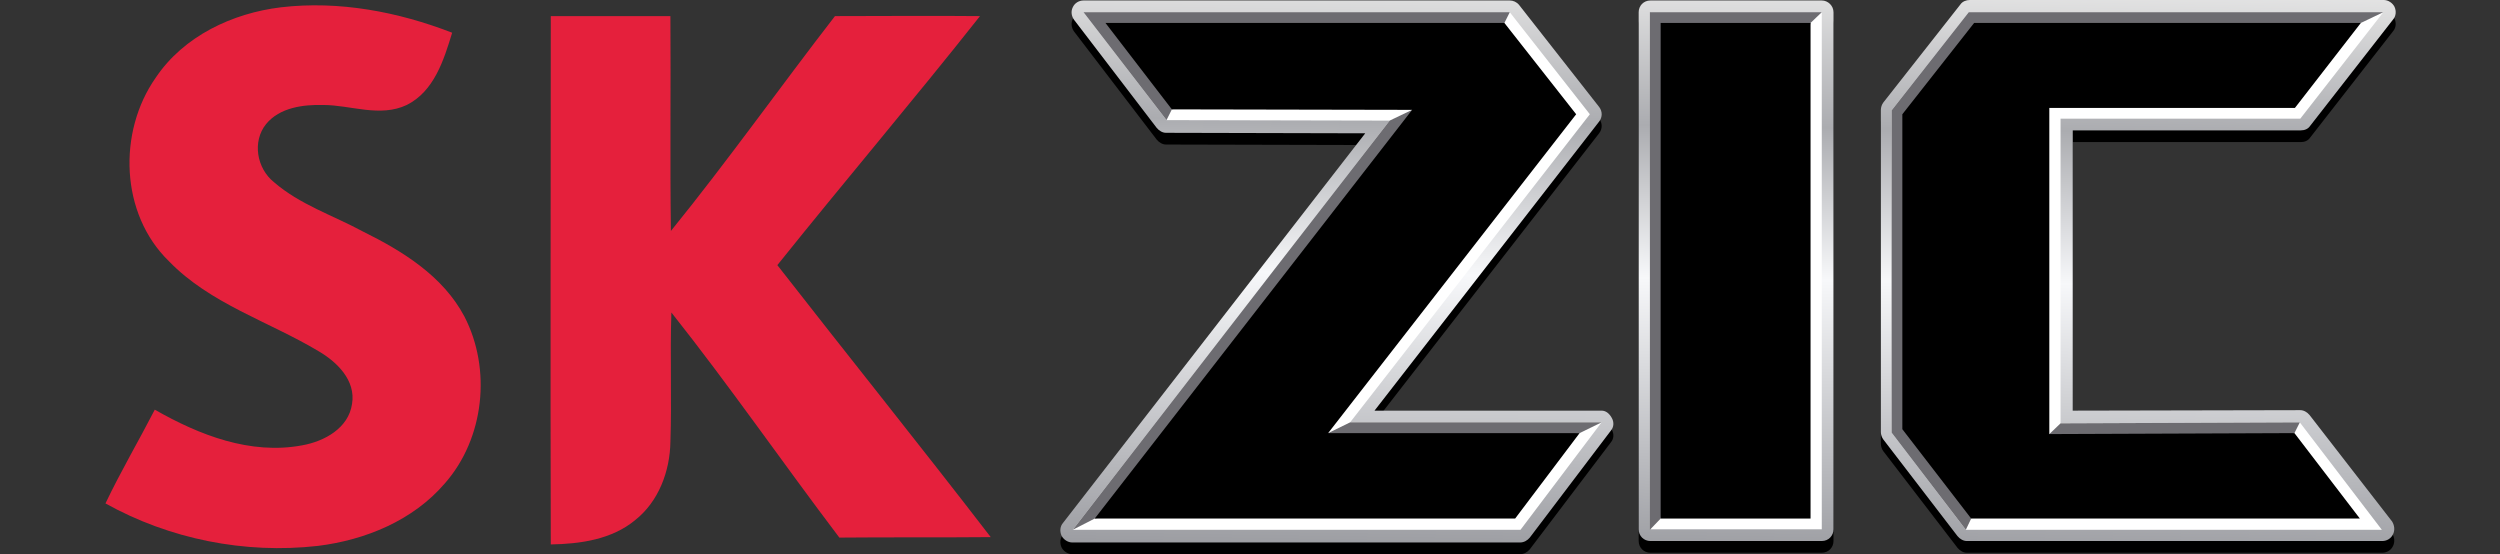
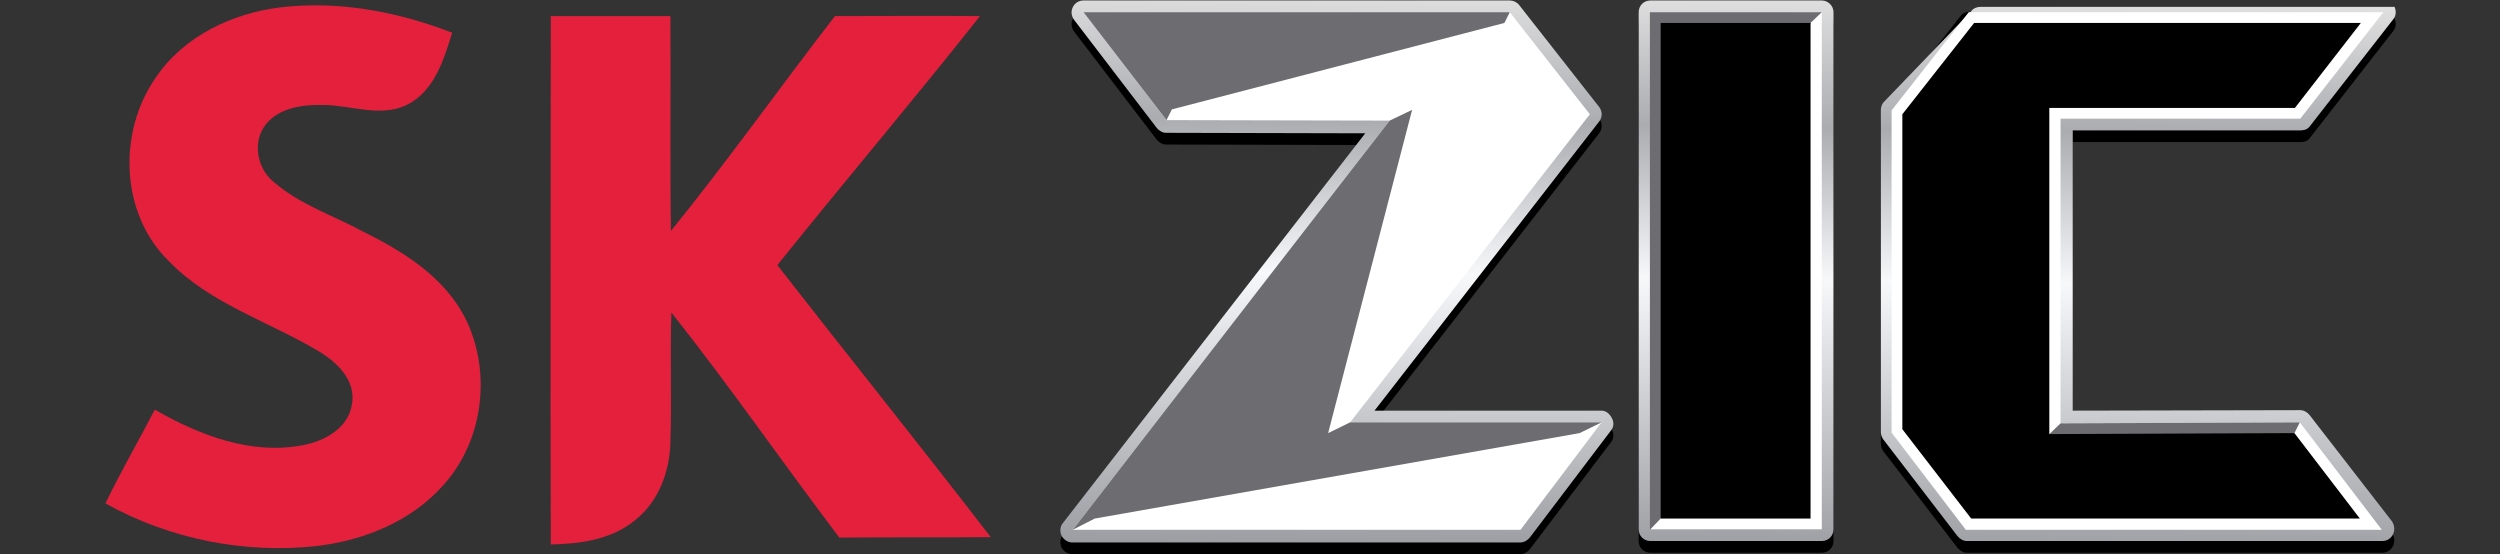
<svg xmlns="http://www.w3.org/2000/svg" id="Layer_1" x="0px" y="0px" viewBox="0 0 512 113.5" style="enable-background:new 0 0 512 113.5;" xml:space="preserve">
  <rect x="0" y="0" width="512" height="113.5" fill="#333333" stroke="none" />
  <style type="text/css"> .st0{fill:url(#SVGID_1_);} .st1{fill:url(#SVGID_2_);} .st2{fill:url(#SVGID_3_);} .st3{fill:#FFFFFF;} .st4{fill:#6D6C71;} .st5{fill:#E5203C;} </style>
  <g>
    <g>
      <g>
        <path d="M373.1,2.5H338c-1.4,0-2.4,1.1-2.4,2.4v105.9c0,1.4,1.1,2.4,2.4,2.4h35.1c1.4,0,2.4-1.1,2.4-2.4V4.9 C375.5,3.6,374.4,2.5,373.1,2.5z" />
        <path d="M328,86.5h-46.5l46-59.2c0.7-0.9,0.7-2.1,0-3L311.1,3.4c-0.5-0.6-1.2-0.9-1.9-0.9h-87.3c-0.9,0-1.8,0.5-2.2,1.4 c-0.4,0.8-0.3,1.8,0.3,2.6l16.9,22.1c0.5,0.6,1.2,1,1.9,1l40.8,0.1l-61.9,79.8c-0.6,0.7-0.7,1.7-0.3,2.6c0.4,0.8,1.3,1.4,2.2,1.4 h91.7c0.8,0,1.5-0.4,2-1l16.6-21.9c0.6-0.7,0.7-1.7,0.2-2.6S328.9,86.5,328,86.5z" />
        <path d="M473,87.5c-0.5-0.6-1.2-1-1.9-1l0,0l-46.6,0.1V29.1h46.7c0.8,0,1.5-0.3,1.9-0.9l17-21.8c0.6-0.7,0.7-1.7,0.3-2.6 c-0.4-0.8-1.3-1.4-2.2-1.4h-84.8c-0.7,0-1.5,0.3-1.9,0.9l-15.8,20.1c-0.3,0.4-0.5,1-0.5,1.5v66c0,0.5,0.2,1.1,0.5,1.5l15.2,19.8 c0.5,0.6,1.2,1,1.9,1h85.1c0.9,0,1.8-0.5,2.2-1.4c0.4-0.8,0.3-1.8-0.2-2.6L473,87.5z" />
      </g>
      <g>
        <linearGradient id="SVGID_1_" gradientUnits="userSpaceOnUse" x1="356.433" y1="117.694" x2="354.67" y2="-1.58" gradientTransform="matrix(1 0 0 -1 0 113.4)">
          <stop offset="0" style="stop-color:#E7E7E7" />
          <stop offset="0.253" style="stop-color:#ABACB0" />
          <stop offset="0.515" style="stop-color:#F7F8FA" />
          <stop offset="1" style="stop-color:#999A9F" />
        </linearGradient>
        <path class="st0" d="M373.1,0.1H338c-1.4,0-2.4,1.1-2.4,2.4v105.9c0,1.4,1.1,2.4,2.4,2.4h35.1c1.4,0,2.4-1.1,2.4-2.4V2.5 C375.5,1.2,374.4,0.1,373.1,0.1z" />
        <linearGradient id="SVGID_2_" gradientUnits="userSpaceOnUse" x1="275.315" y1="118.893" x2="273.552" y2="-0.381" gradientTransform="matrix(1 0 0 -1 0 113.4)">
          <stop offset="0" style="stop-color:#E7E7E7" />
          <stop offset="0.253" style="stop-color:#ABACB0" />
          <stop offset="0.515" style="stop-color:#F7F8FA" />
          <stop offset="1" style="stop-color:#999A9F" />
        </linearGradient>
        <path class="st1" d="M328,84.1h-46.5l46-59.2c0.7-0.9,0.7-2.1,0-3L311.1,1c-0.5-0.6-1.2-0.9-1.9-0.9h-87.3 c-0.9,0-1.8,0.5-2.2,1.4c-0.4,0.8-0.3,1.8,0.3,2.6l16.9,22.1c0.5,0.6,1.2,1,1.9,1l40.8,0.1l-61.9,79.8c-0.6,0.7-0.7,1.7-0.3,2.6 c0.4,0.8,1.3,1.4,2.2,1.4h91.7c0.8,0,1.5-0.4,2-1l16.6-21.9c0.6-0.7,0.7-1.7,0.2-2.6S328.9,84.1,328,84.1z" />
        <linearGradient id="SVGID_3_" gradientUnits="userSpaceOnUse" x1="438.786" y1="116.477" x2="437.023" y2="-2.797" gradientTransform="matrix(1 0 0 -1 0 113.4)">
          <stop offset="0" style="stop-color:#E7E7E7" />
          <stop offset="0.253" style="stop-color:#ABACB0" />
          <stop offset="0.515" style="stop-color:#F7F8FA" />
          <stop offset="1" style="stop-color:#999A9F" />
        </linearGradient>
-         <path class="st2" d="M473,85c-0.5-0.6-1.2-1-1.9-1l0,0l-46.6,0.1V26.7h46.7c0.8,0,1.5-0.3,1.9-0.9l17-21.8 c0.6-0.7,0.7-1.7,0.3-2.6C490,0.6,489.1,0,488.2,0h-84.8c-0.7,0-1.5,0.3-1.9,0.9L385.7,21c-0.3,0.4-0.5,1-0.5,1.5v66 c0,0.5,0.2,1.1,0.5,1.5l15.2,19.8c0.5,0.6,1.2,1,1.9,1h85.1c0.9,0,1.8-0.5,2.2-1.4c0.4-0.8,0.3-1.8-0.2-2.6L473,85z" />
+         <path class="st2" d="M473,85c-0.5-0.6-1.2-1-1.9-1l0,0l-46.6,0.1V26.7h46.7c0.8,0,1.5-0.3,1.9-0.9l17-21.8 c0.6-0.7,0.7-1.7,0.3-2.6h-84.8c-0.7,0-1.5,0.3-1.9,0.9L385.7,21c-0.3,0.4-0.5,1-0.5,1.5v66 c0,0.5,0.2,1.1,0.5,1.5l15.2,19.8c0.5,0.6,1.2,1,1.9,1h85.1c0.9,0,1.8-0.5,2.2-1.4c0.4-0.8,0.3-1.8-0.2-2.6L473,85z" />
      </g>
      <rect x="338" y="2.5" class="st3" width="35.1" height="105.9" />
      <polygon class="st3" points="219.7,108.5 284.6,24.7 238.9,24.6 221.9,2.5 309.2,2.5 325.6,23.4 276.5,86.5 328,86.5 311.4,108.5 " />
      <polygon class="st3" points="402.6,108.5 387.4,88.6 387.4,22.6 403.2,2.5 488.1,2.5 471.1,24.3 422,24.3 422,86.7 471,86.5 487.8,108.5 " />
      <polygon class="st4" points="238.9,24.6 240,22.4 308.1,4.7 309.2,2.5 221.9,2.5 " />
      <polygon class="st4" points="328,86.5 323.5,88.7 224.2,106.2 219.7,108.5 284.6,24.7 289.2,22.5 272,88.7 276.5,86.5 " />
      <polygon class="st4" points="373.1,2.5 370.8,4.7 340.1,106.2 337.9,108.5 337.9,2.5 " />
-       <polygon class="st4" points="488.1,2.5 483.5,4.7 417.5,20.6 403.7,106.2 402.6,108.5 387.4,88.6 387.4,22.6 403.2,2.5 " />
      <polygon class="st4" points="419.7,88.9 422,86.7 471,86.5 469.9,88.7 452.6,98.7 419.7,96.4 " />
      <rect x="340.1" y="4.7" width="30.7" height="101.5" />
-       <polygon points="226.4,4.7 308.1,4.7 322.8,23.4 272,88.7 323.5,88.7 310.3,106.2 224.2,106.2 289.2,22.5 240,22.4 " />
      <polygon points="483.5,4.7 404.3,4.7 389.6,23.4 389.6,87.9 403.7,106.2 483.3,106.2 469.9,88.7 419.7,88.9 419.7,22.1 470,22.1 " />
    </g>
    <g>
      <path class="st5" d="M31.9,15.9C37.6,7.4,47.6,2.7,57.5,1.5c11.9-1.4,24,0.9,35.1,5.2c-1.7,5.6-3.7,12-9.3,14.8 c-5.5,2.6-11.5,0-17.1,0c-4.1-0.1-8.9,0.5-11.7,3.9c-2.9,3.6-1.9,9.1,1.6,11.9c5.3,4.6,12.1,6.8,18.2,10.1 c8.1,4,16.4,9.1,20.8,17.4c5.6,10.8,4.1,25-4,34.2c-6.5,7.6-16.3,11.6-26,12.8c-15,1.7-30.4-1.4-43.5-8.7 c3.1-6.5,6.8-12.8,10.1-19.2c9.1,5.2,19.6,9.3,30.2,7.3c4.5-0.8,9.5-3.5,10.2-8.5c0.8-4.8-3.1-8.6-6.9-10.8 C55,65.8,43,62.2,34.6,53.5C24.6,43.8,24.1,27,31.9,15.9z" />
      <path class="st5" d="M112.8,3.3c8.2,0,16.3,0,24.5,0c0.1,14.7-0.1,29.4,0.1,44C149,33,159.7,17.9,171,3.3c9.9,0,19.8-0.1,29.7,0 c-13.6,17.2-27.8,33.9-41.5,51c14.5,18.6,29.3,37,43.7,55.7c-10.3,0.1-20.7,0-31,0.1C160.3,94.8,149.4,79,137.5,64 c-0.3,8.8,0.1,17.7-0.2,26.5c-0.1,6-2.4,12.2-7.2,16c-4.8,4-11.3,4.9-17.3,5C112.7,75.5,112.8,39.4,112.8,3.3z" />
    </g>
  </g>
</svg>